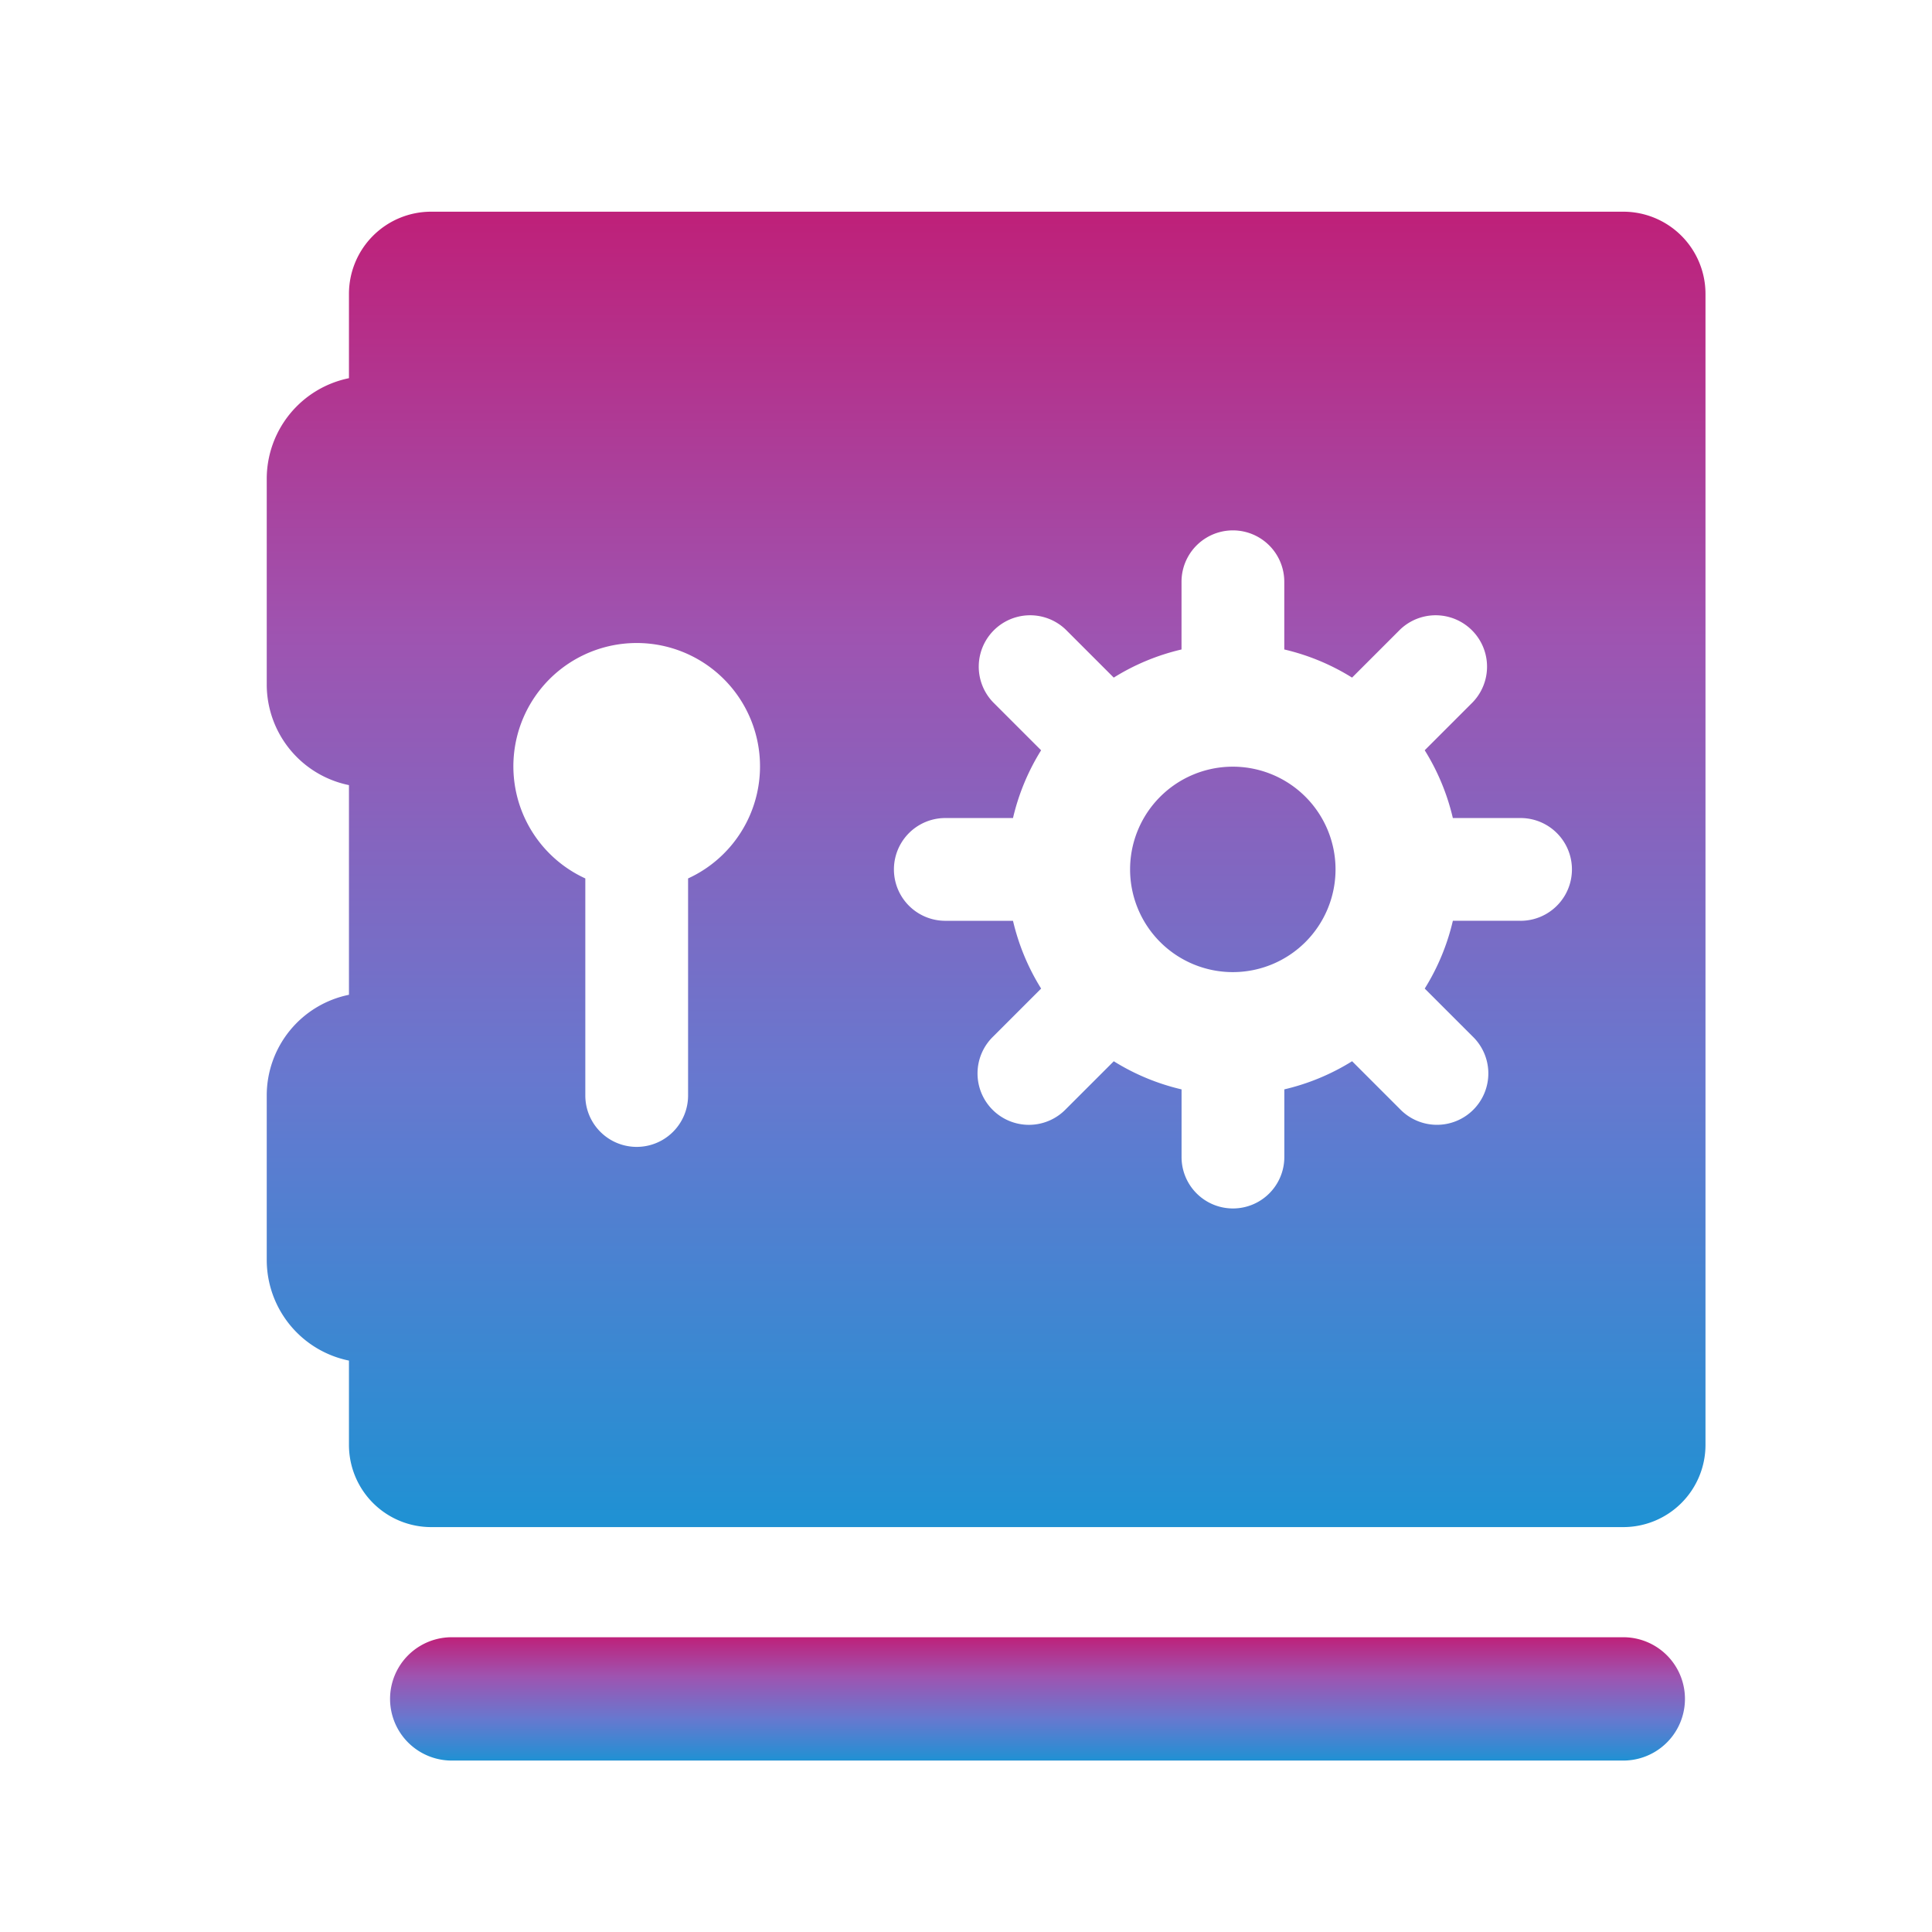
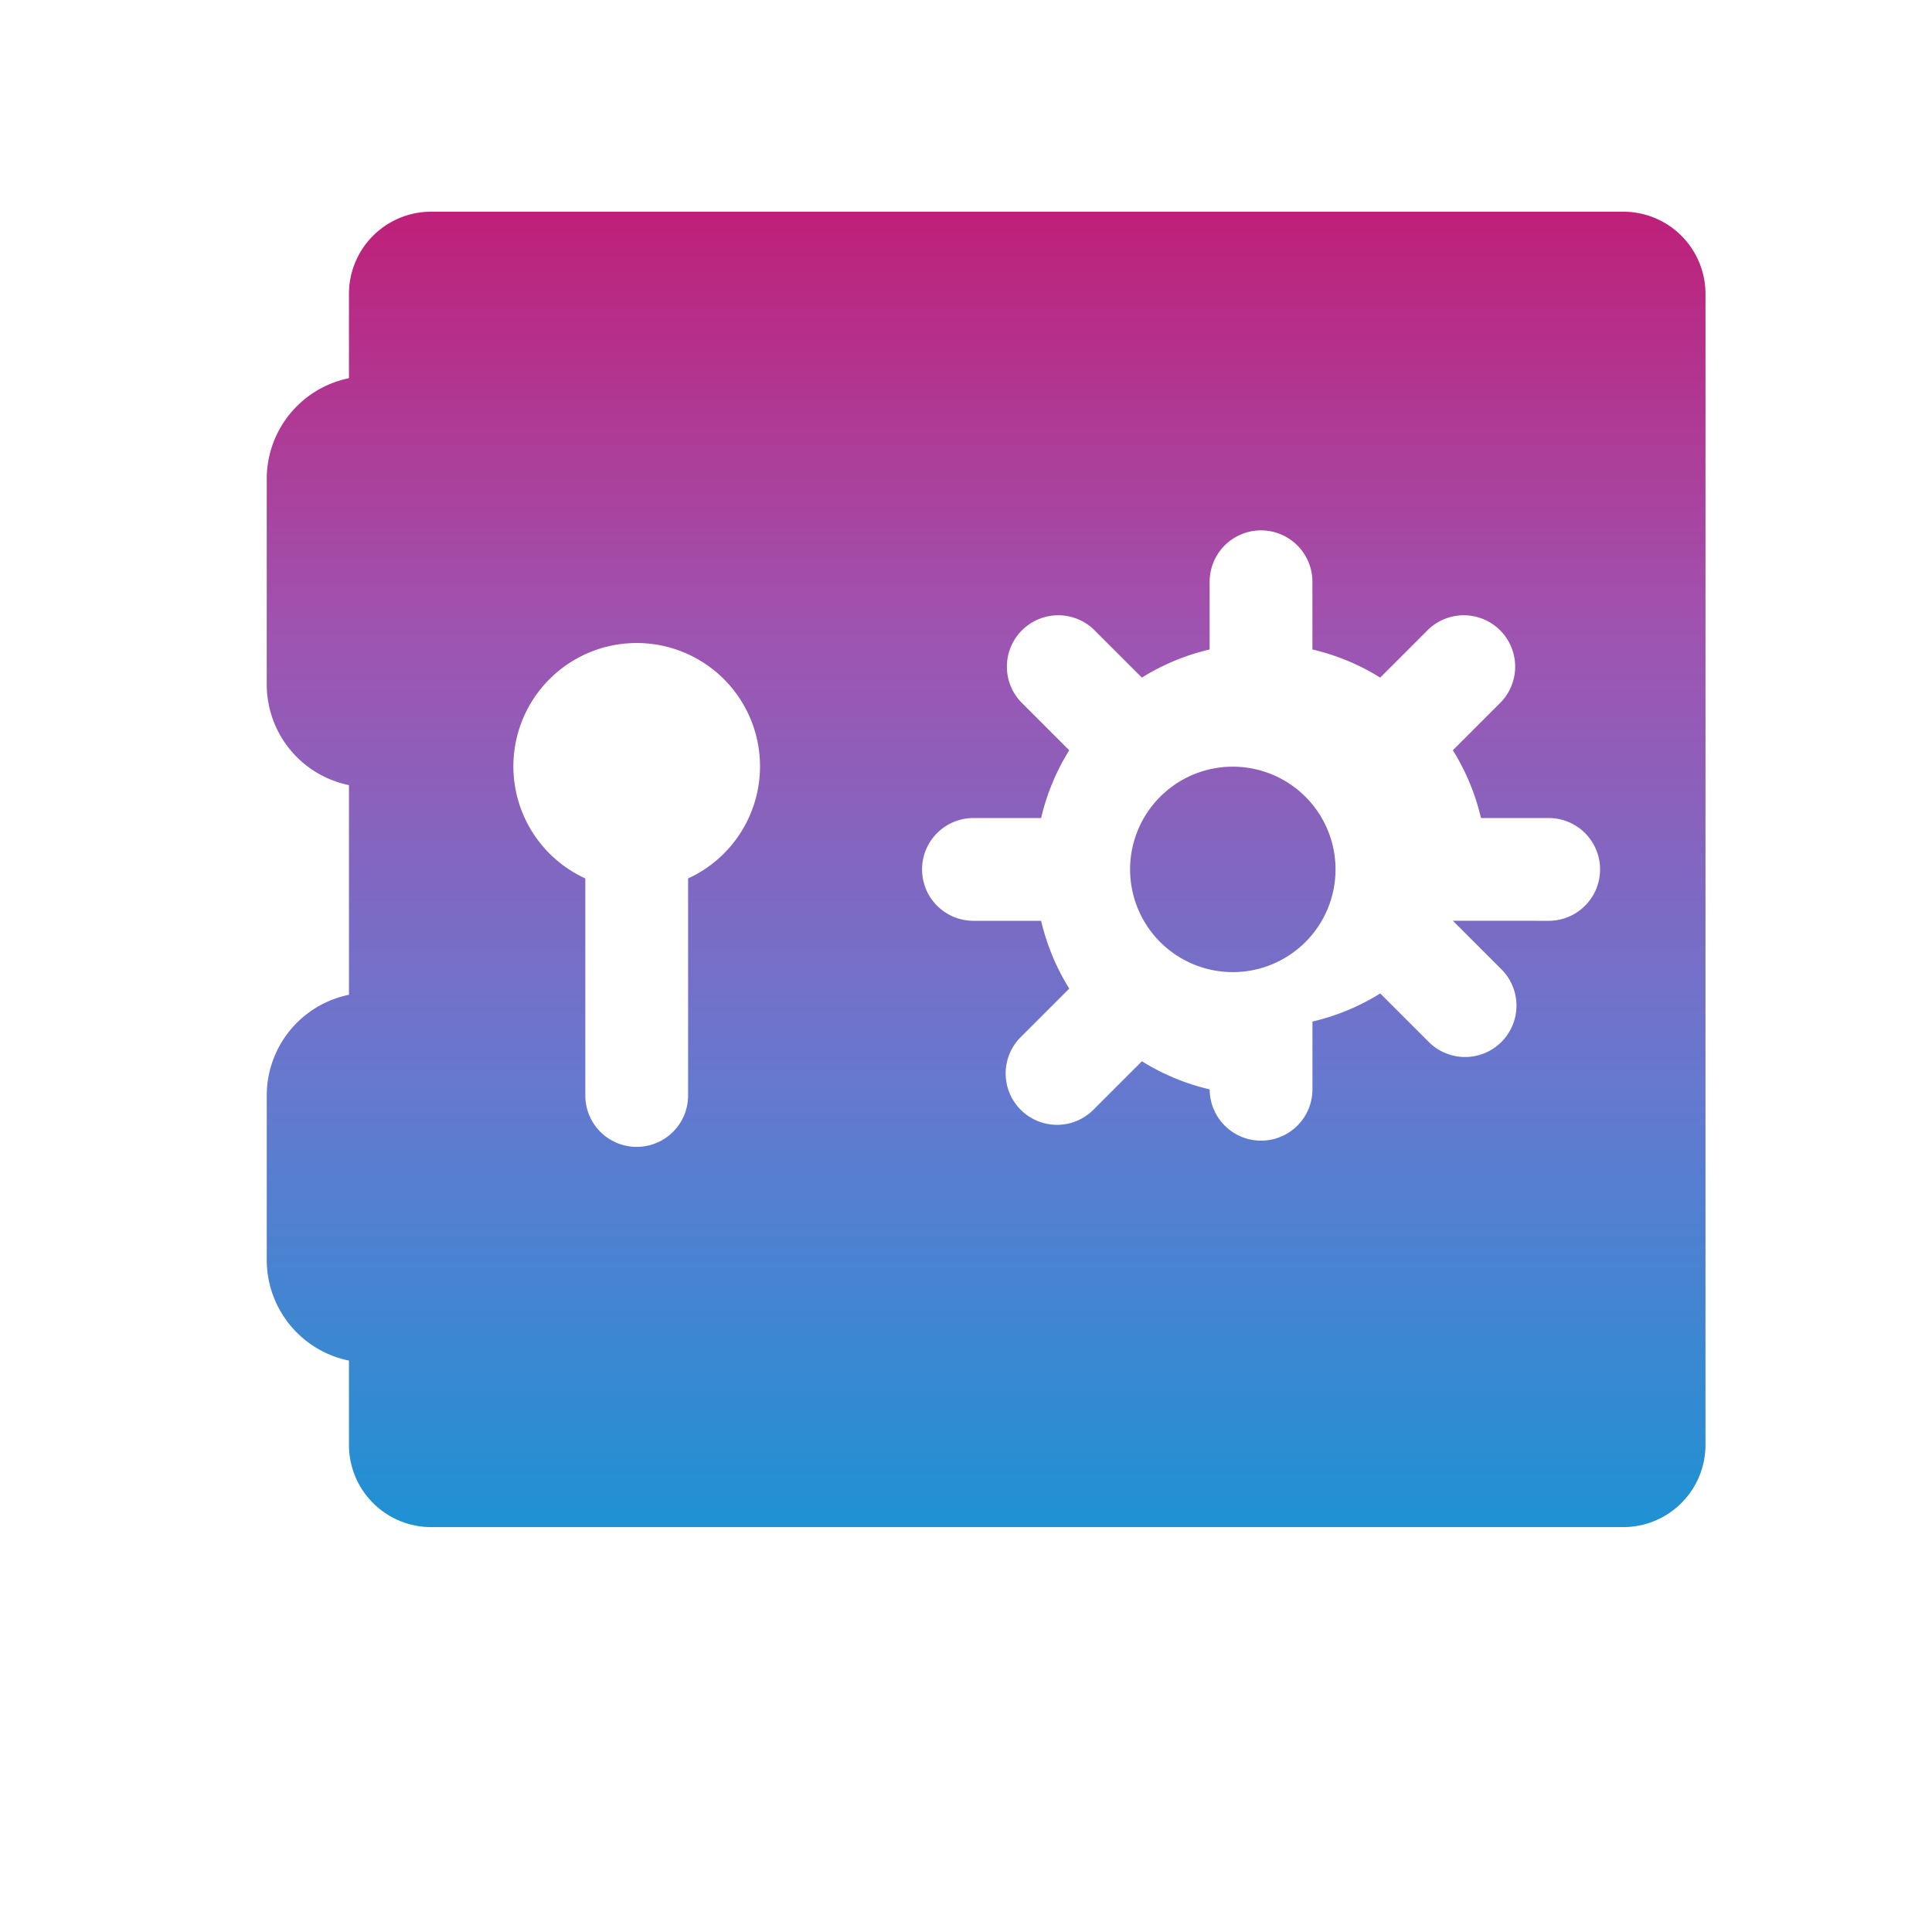
<svg xmlns="http://www.w3.org/2000/svg" width="85.916" height="85.916" viewBox="0 0 85.916 85.916">
  <defs>
    <linearGradient id="a" x1="0.5" x2="0.5" y2="1" gradientUnits="objectBoundingBox">
      <stop offset="0" stop-color="#be217a" />
      <stop offset="0.322" stop-color="#9e54b1" />
      <stop offset="0.661" stop-color="#6778cf" />
      <stop offset="1" stop-color="#2091d3" />
    </linearGradient>
  </defs>
  <g transform="translate(-3351 1129.203)">
    <rect width="85.916" height="85.916" transform="translate(3351 -1129.203)" fill="none" />
    <g transform="translate(3362.863 -1119.789)">
-       <path d="M2599.484,1837.095h-52.1a2.742,2.742,0,0,0,0,5.484h52.1a2.742,2.742,0,0,0,0-5.484Z" transform="translate(-2539.159 -1773.701)" fill="url(#a)" />
-       <path d="M2584.878,1604.869h-53.013a3.656,3.656,0,0,0-3.656,3.656v3.748a4.57,4.57,0,0,0-3.656,4.478v9.14a4.57,4.57,0,0,0,3.656,4.478v9.324a4.57,4.57,0,0,0-3.656,4.478v7.312a4.571,4.571,0,0,0,3.656,4.478v3.748a3.656,3.656,0,0,0,3.656,3.656h53.013a3.656,3.656,0,0,0,3.656-3.656v-51.185A3.656,3.656,0,0,0,2584.878,1604.869Zm-41.588,29.65v9.653a2.285,2.285,0,1,1-4.57,0v-9.653a5.484,5.484,0,1,1,4.57,0Zm37.016,1.883H2577.3a9.977,9.977,0,0,1-1.251,3.015l2.131,2.13a2.285,2.285,0,1,1-3.231,3.231l-2.13-2.13a9.983,9.983,0,0,1-3.014,1.251v3.011a2.285,2.285,0,1,1-4.57,0V1643.9a9.983,9.983,0,0,1-3.014-1.251l-2.131,2.13a2.285,2.285,0,1,1-3.231-3.231l2.131-2.131a9.981,9.981,0,0,1-1.251-3.014h-3.01a2.285,2.285,0,1,1,0-4.57h3.01a9.978,9.978,0,0,1,1.25-3.013l-2.131-2.131a2.285,2.285,0,0,1,3.231-3.231l2.13,2.13a9.977,9.977,0,0,1,3.014-1.251v-3.011a2.285,2.285,0,1,1,4.57,0v3.011a9.972,9.972,0,0,1,3.014,1.251l2.13-2.13a2.285,2.285,0,0,1,3.231,3.231l-2.13,2.13a9.986,9.986,0,0,1,1.251,3.014h3.011a2.285,2.285,0,0,1,0,4.57Zm-12.792-6.853a4.568,4.568,0,1,0,4.568,4.568A4.568,4.568,0,0,0,2567.514,1629.549Z" transform="translate(-2524.554 -1604.869)" fill="url(#a)" />
+       <path d="M2584.878,1604.869h-53.013a3.656,3.656,0,0,0-3.656,3.656v3.748a4.57,4.57,0,0,0-3.656,4.478v9.14a4.57,4.57,0,0,0,3.656,4.478v9.324a4.57,4.57,0,0,0-3.656,4.478v7.312a4.571,4.571,0,0,0,3.656,4.478v3.748a3.656,3.656,0,0,0,3.656,3.656h53.013a3.656,3.656,0,0,0,3.656-3.656v-51.185A3.656,3.656,0,0,0,2584.878,1604.869Zm-41.588,29.65v9.653a2.285,2.285,0,1,1-4.57,0v-9.653a5.484,5.484,0,1,1,4.57,0Zm37.016,1.883H2577.3l2.131,2.13a2.285,2.285,0,1,1-3.231,3.231l-2.13-2.13a9.983,9.983,0,0,1-3.014,1.251v3.011a2.285,2.285,0,1,1-4.57,0V1643.9a9.983,9.983,0,0,1-3.014-1.251l-2.131,2.13a2.285,2.285,0,1,1-3.231-3.231l2.131-2.131a9.981,9.981,0,0,1-1.251-3.014h-3.01a2.285,2.285,0,1,1,0-4.57h3.01a9.978,9.978,0,0,1,1.25-3.013l-2.131-2.131a2.285,2.285,0,0,1,3.231-3.231l2.13,2.13a9.977,9.977,0,0,1,3.014-1.251v-3.011a2.285,2.285,0,1,1,4.57,0v3.011a9.972,9.972,0,0,1,3.014,1.251l2.13-2.13a2.285,2.285,0,0,1,3.231,3.231l-2.13,2.13a9.986,9.986,0,0,1,1.251,3.014h3.011a2.285,2.285,0,0,1,0,4.57Zm-12.792-6.853a4.568,4.568,0,1,0,4.568,4.568A4.568,4.568,0,0,0,2567.514,1629.549Z" transform="translate(-2524.554 -1604.869)" fill="url(#a)" />
    </g>
  </g>
</svg>